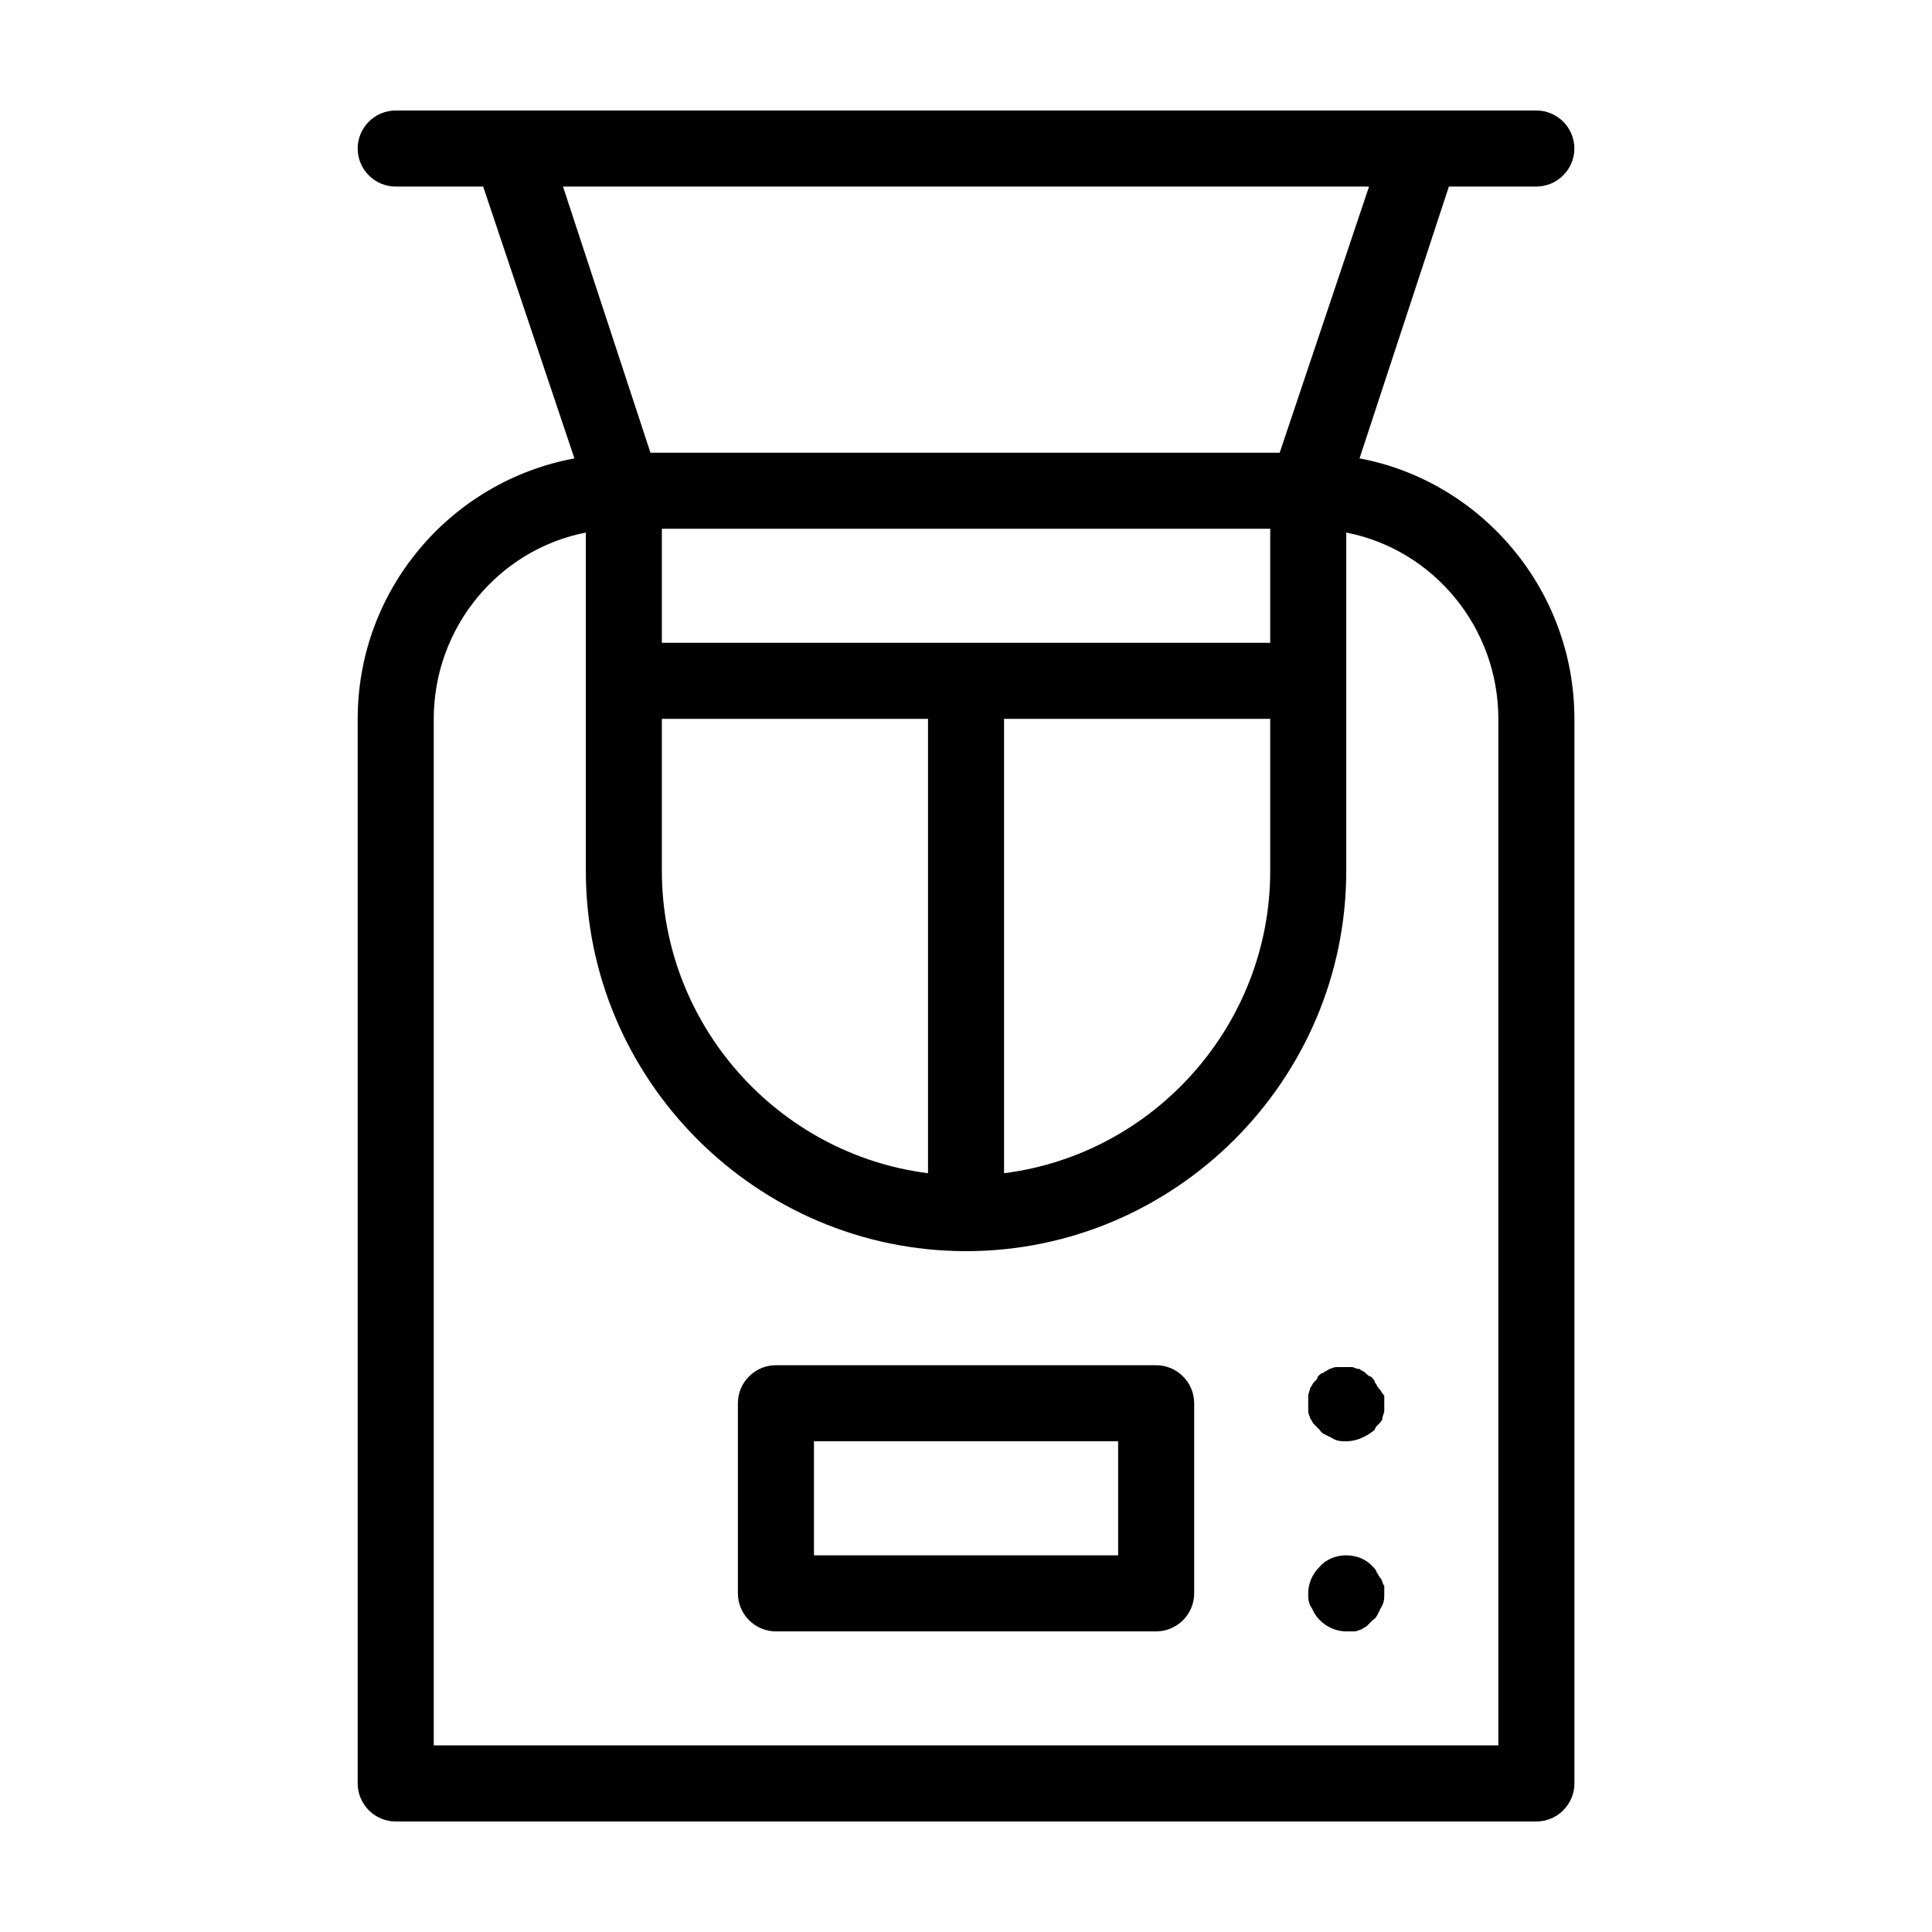
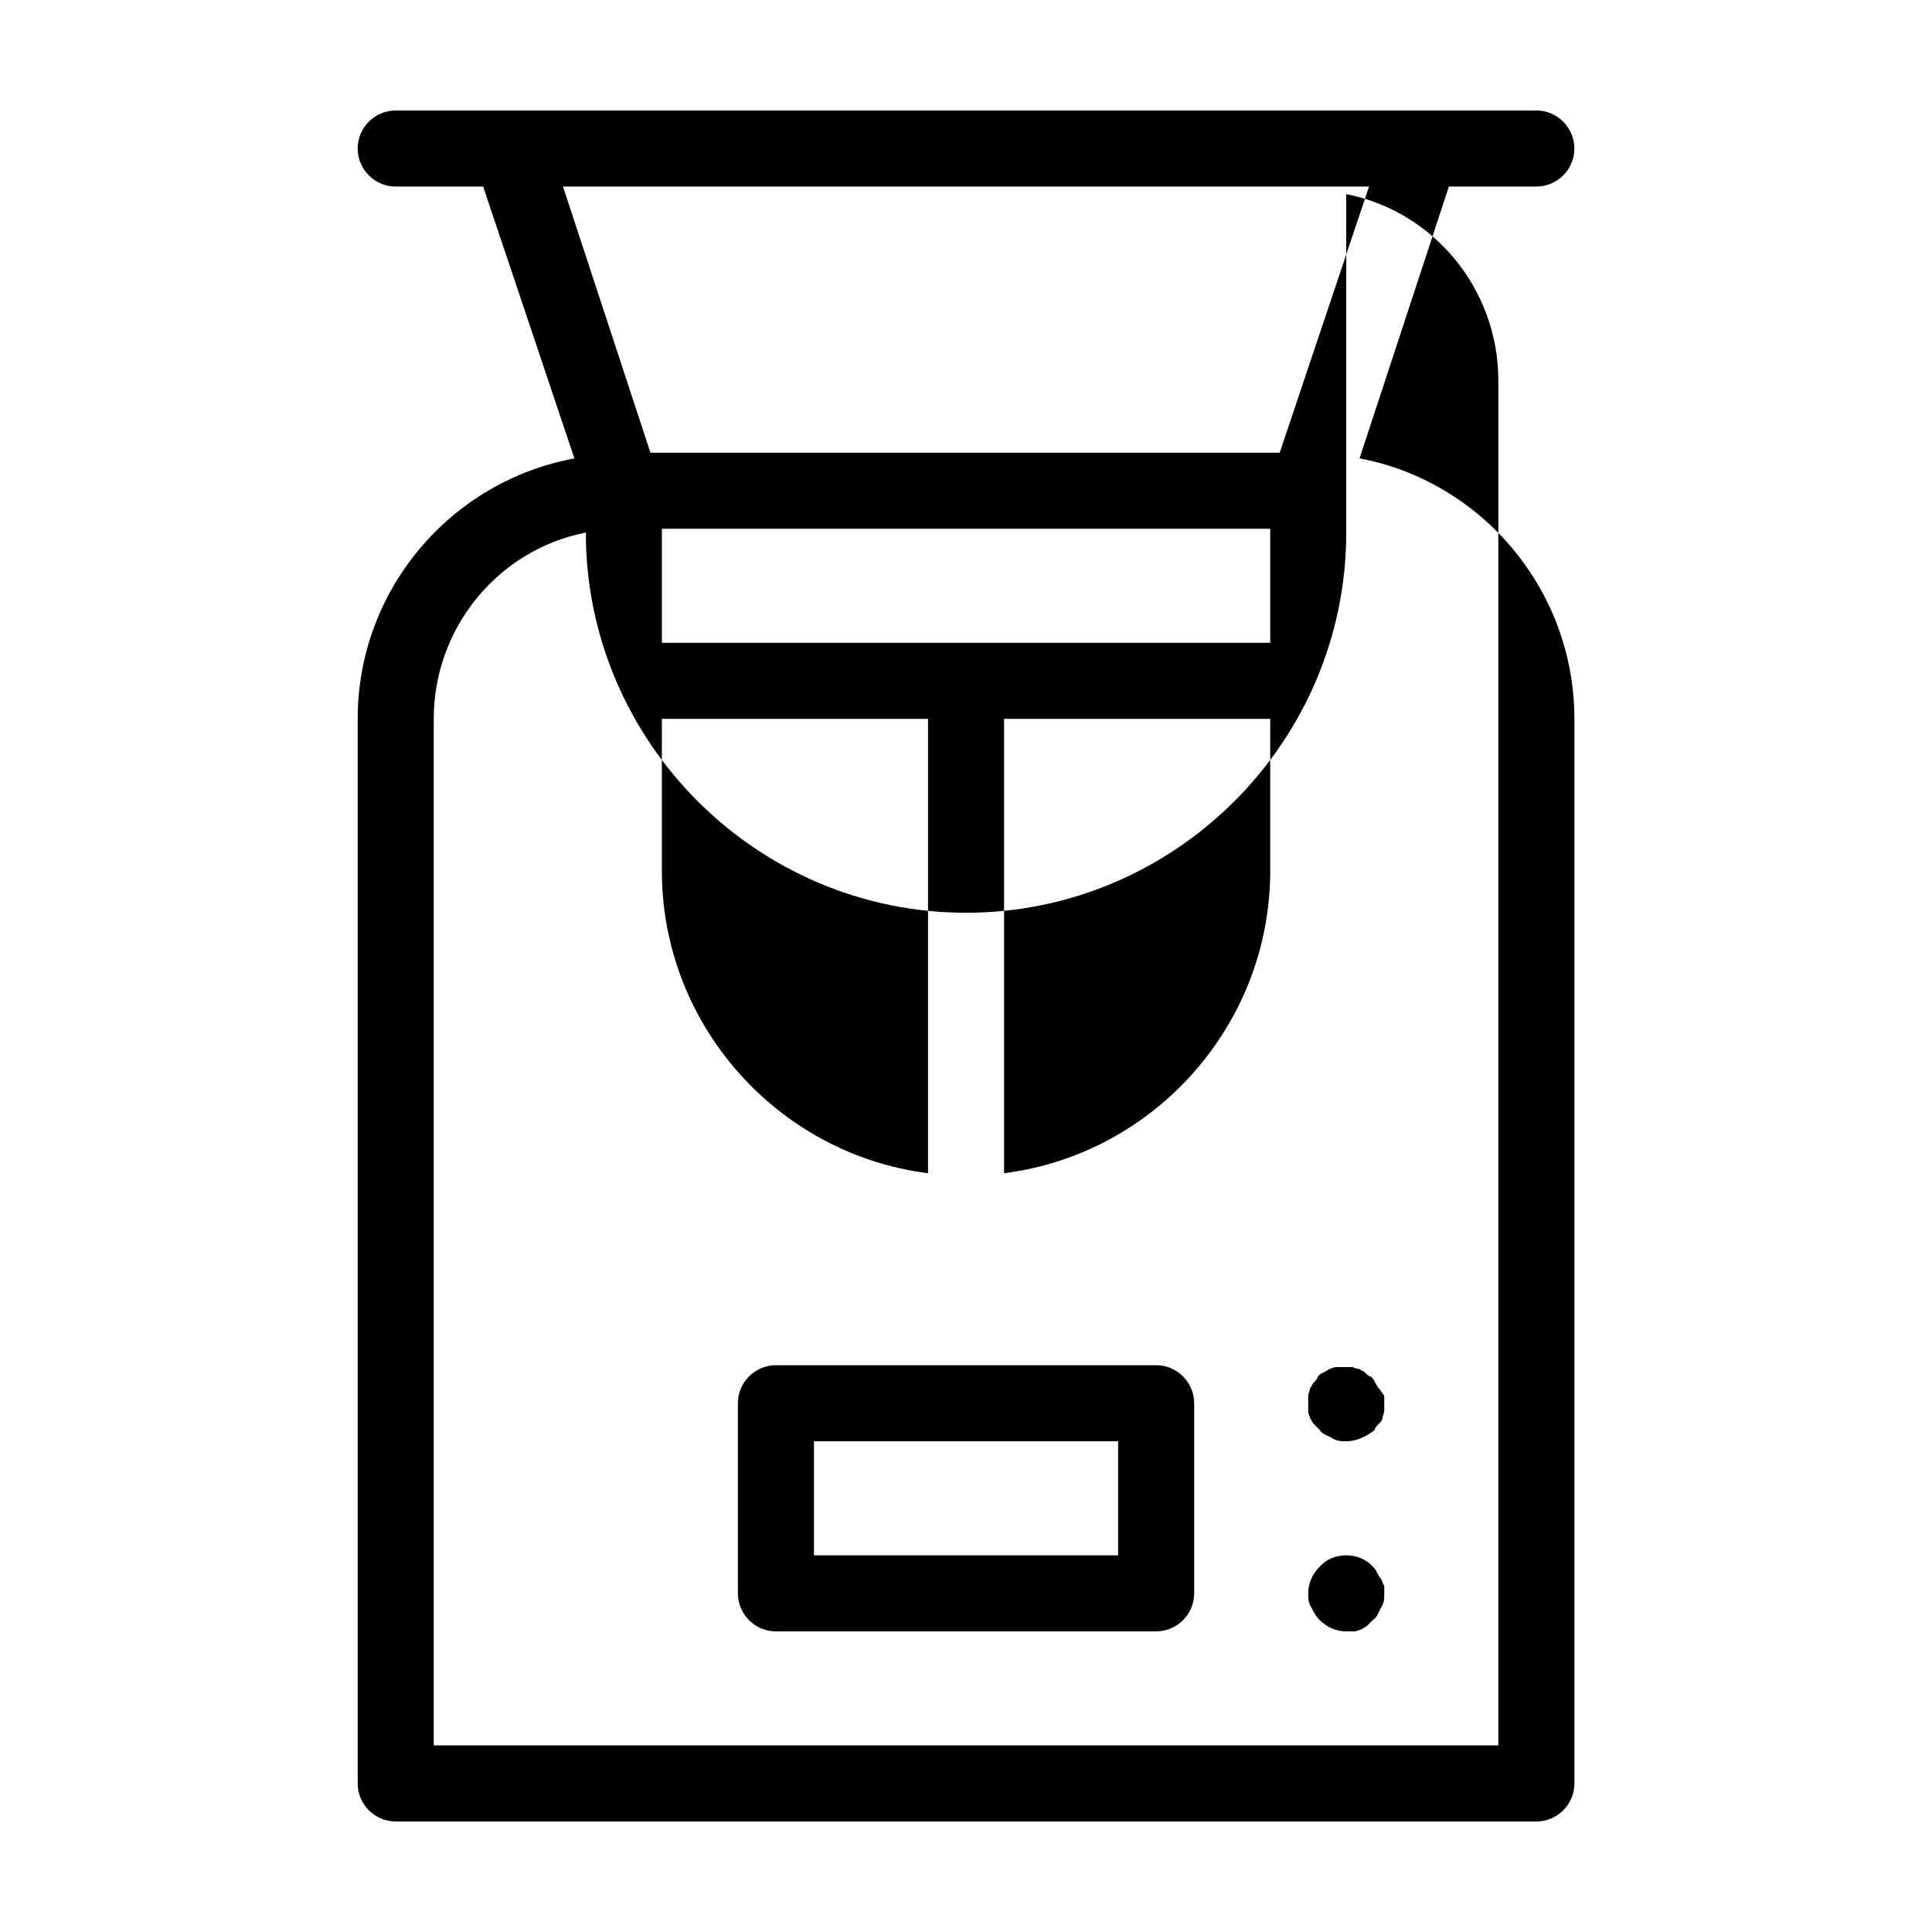
<svg xmlns="http://www.w3.org/2000/svg" fill="#000000" width="800px" height="800px" version="1.1" viewBox="144 144 512 512">
-   <path d="m504.29 265.48 23.68-72.043h23.176c5.543 0 10.078-4.535 10.078-10.078s-4.535-10.078-10.078-10.078h-30.23l-241.82 0.004h-30.23c-5.543 0-10.078 4.535-10.078 10.078s4.535 10.078 10.078 10.078h23.176l24.184 72.043c-32.75 6.043-57.434 34.762-57.434 69.02v282.13c0 5.543 4.535 10.078 10.078 10.078h302.29c5.543 0 10.078-4.535 10.078-10.078l-0.004-282.13c0-34.258-24.688-62.977-56.934-69.023zm-184.89 109.33v-40.305h70.535v120.41c-39.805-5.039-70.535-39.297-70.535-80.105zm161.22-60.457h-161.22v-30.23h161.22zm-70.535 20.152h70.535v40.305c0 40.809-30.73 75.066-70.535 80.105zm96.73-141.07-23.68 70.535-166.76-0.004-23.176-70.531zm34.262 413.12h-282.13v-272.05c0-24.184 17.129-44.84 40.305-49.375v89.68c0 55.418 45.344 100.76 100.76 100.76s100.76-45.344 100.76-100.76v-89.68c23.176 4.535 40.305 25.191 40.305 49.375zm-90.688-100.76h-100.76c-5.543 0-10.078 4.535-10.078 10.078v50.383c0 5.543 4.535 10.078 10.078 10.078h100.76c5.543 0 10.078-4.535 10.078-10.078v-50.383c0-5.543-4.535-10.078-10.078-10.078zm-10.074 50.383h-80.609v-30.23h80.609zm70.531-42.32v2.016 2.016c0 0.504-0.504 1.512-0.504 2.016s-0.504 1.008-1.008 1.512c-0.504 0.504-1.008 1.008-1.008 1.512-2.519 2.012-5.035 3.019-7.555 3.019-1.512 0-2.519 0-4.031-1.008-1.008-0.504-2.519-1.008-3.023-2.016l-1.512-1.512c-0.504-0.504-0.504-1.008-1.008-1.512 0-0.504-0.504-1.008-0.504-2.016v-2.016-2.016c0-0.504 0.504-1.512 0.504-2.016 0.504-0.504 0.504-1.008 1.008-1.512 0.504-0.504 1.008-1.008 1.008-1.512 0.504-0.504 1.008-1.008 1.512-1.008 0.504-0.504 1.008-0.504 1.512-1.008 0.504 0 1.008-0.504 2.016-0.504h4.031c0.504 0 1.008 0.504 2.016 0.504 0.504 0.504 1.008 0.504 1.512 1.008 0.504 0.504 1.008 1.008 1.512 1.008 0.504 0.504 1.008 1.008 1.008 1.512 0.504 0.504 0.504 1.008 1.008 1.512 0.5 0.508 1.004 1.516 1.508 2.019zm0 50.383v2.016c0 1.512 0 2.519-1.008 4.031-0.504 1.008-1.008 2.519-2.016 3.023l-1.512 1.512c-0.504 0.504-1.008 0.504-1.512 1.008-0.504 0-1.008 0.504-2.016 0.504h-2.016c-2.519 0-5.039-1.008-7.055-3.023-1.008-1.008-1.512-2.016-2.016-3.023-1.004-1.516-1.004-2.523-1.004-4.035 0-2.519 1.008-5.039 3.023-7.055 3.527-4.031 10.578-4.031 14.105 0 0.504 0.504 1.008 1.008 1.008 1.512 0.504 0.504 0.504 1.008 1.008 1.512 0.504 0.508 0.504 1.516 1.008 2.019z" />
+   <path d="m504.29 265.48 23.68-72.043h23.176c5.543 0 10.078-4.535 10.078-10.078s-4.535-10.078-10.078-10.078h-30.23l-241.82 0.004h-30.23c-5.543 0-10.078 4.535-10.078 10.078s4.535 10.078 10.078 10.078h23.176l24.184 72.043c-32.75 6.043-57.434 34.762-57.434 69.02v282.13c0 5.543 4.535 10.078 10.078 10.078h302.29c5.543 0 10.078-4.535 10.078-10.078l-0.004-282.13c0-34.258-24.688-62.977-56.934-69.023zm-184.89 109.33v-40.305h70.535v120.41c-39.805-5.039-70.535-39.297-70.535-80.105zm161.22-60.457h-161.22v-30.23h161.22zm-70.535 20.152h70.535v40.305c0 40.809-30.73 75.066-70.535 80.105zm96.73-141.07-23.68 70.535-166.76-0.004-23.176-70.531zm34.262 413.12h-282.13v-272.05c0-24.184 17.129-44.84 40.305-49.375c0 55.418 45.344 100.76 100.76 100.76s100.76-45.344 100.76-100.76v-89.68c23.176 4.535 40.305 25.191 40.305 49.375zm-90.688-100.76h-100.76c-5.543 0-10.078 4.535-10.078 10.078v50.383c0 5.543 4.535 10.078 10.078 10.078h100.76c5.543 0 10.078-4.535 10.078-10.078v-50.383c0-5.543-4.535-10.078-10.078-10.078zm-10.074 50.383h-80.609v-30.23h80.609zm70.531-42.32v2.016 2.016c0 0.504-0.504 1.512-0.504 2.016s-0.504 1.008-1.008 1.512c-0.504 0.504-1.008 1.008-1.008 1.512-2.519 2.012-5.035 3.019-7.555 3.019-1.512 0-2.519 0-4.031-1.008-1.008-0.504-2.519-1.008-3.023-2.016l-1.512-1.512c-0.504-0.504-0.504-1.008-1.008-1.512 0-0.504-0.504-1.008-0.504-2.016v-2.016-2.016c0-0.504 0.504-1.512 0.504-2.016 0.504-0.504 0.504-1.008 1.008-1.512 0.504-0.504 1.008-1.008 1.008-1.512 0.504-0.504 1.008-1.008 1.512-1.008 0.504-0.504 1.008-0.504 1.512-1.008 0.504 0 1.008-0.504 2.016-0.504h4.031c0.504 0 1.008 0.504 2.016 0.504 0.504 0.504 1.008 0.504 1.512 1.008 0.504 0.504 1.008 1.008 1.512 1.008 0.504 0.504 1.008 1.008 1.008 1.512 0.504 0.504 0.504 1.008 1.008 1.512 0.5 0.508 1.004 1.516 1.508 2.019zm0 50.383v2.016c0 1.512 0 2.519-1.008 4.031-0.504 1.008-1.008 2.519-2.016 3.023l-1.512 1.512c-0.504 0.504-1.008 0.504-1.512 1.008-0.504 0-1.008 0.504-2.016 0.504h-2.016c-2.519 0-5.039-1.008-7.055-3.023-1.008-1.008-1.512-2.016-2.016-3.023-1.004-1.516-1.004-2.523-1.004-4.035 0-2.519 1.008-5.039 3.023-7.055 3.527-4.031 10.578-4.031 14.105 0 0.504 0.504 1.008 1.008 1.008 1.512 0.504 0.504 0.504 1.008 1.008 1.512 0.504 0.508 0.504 1.516 1.008 2.019z" />
</svg>